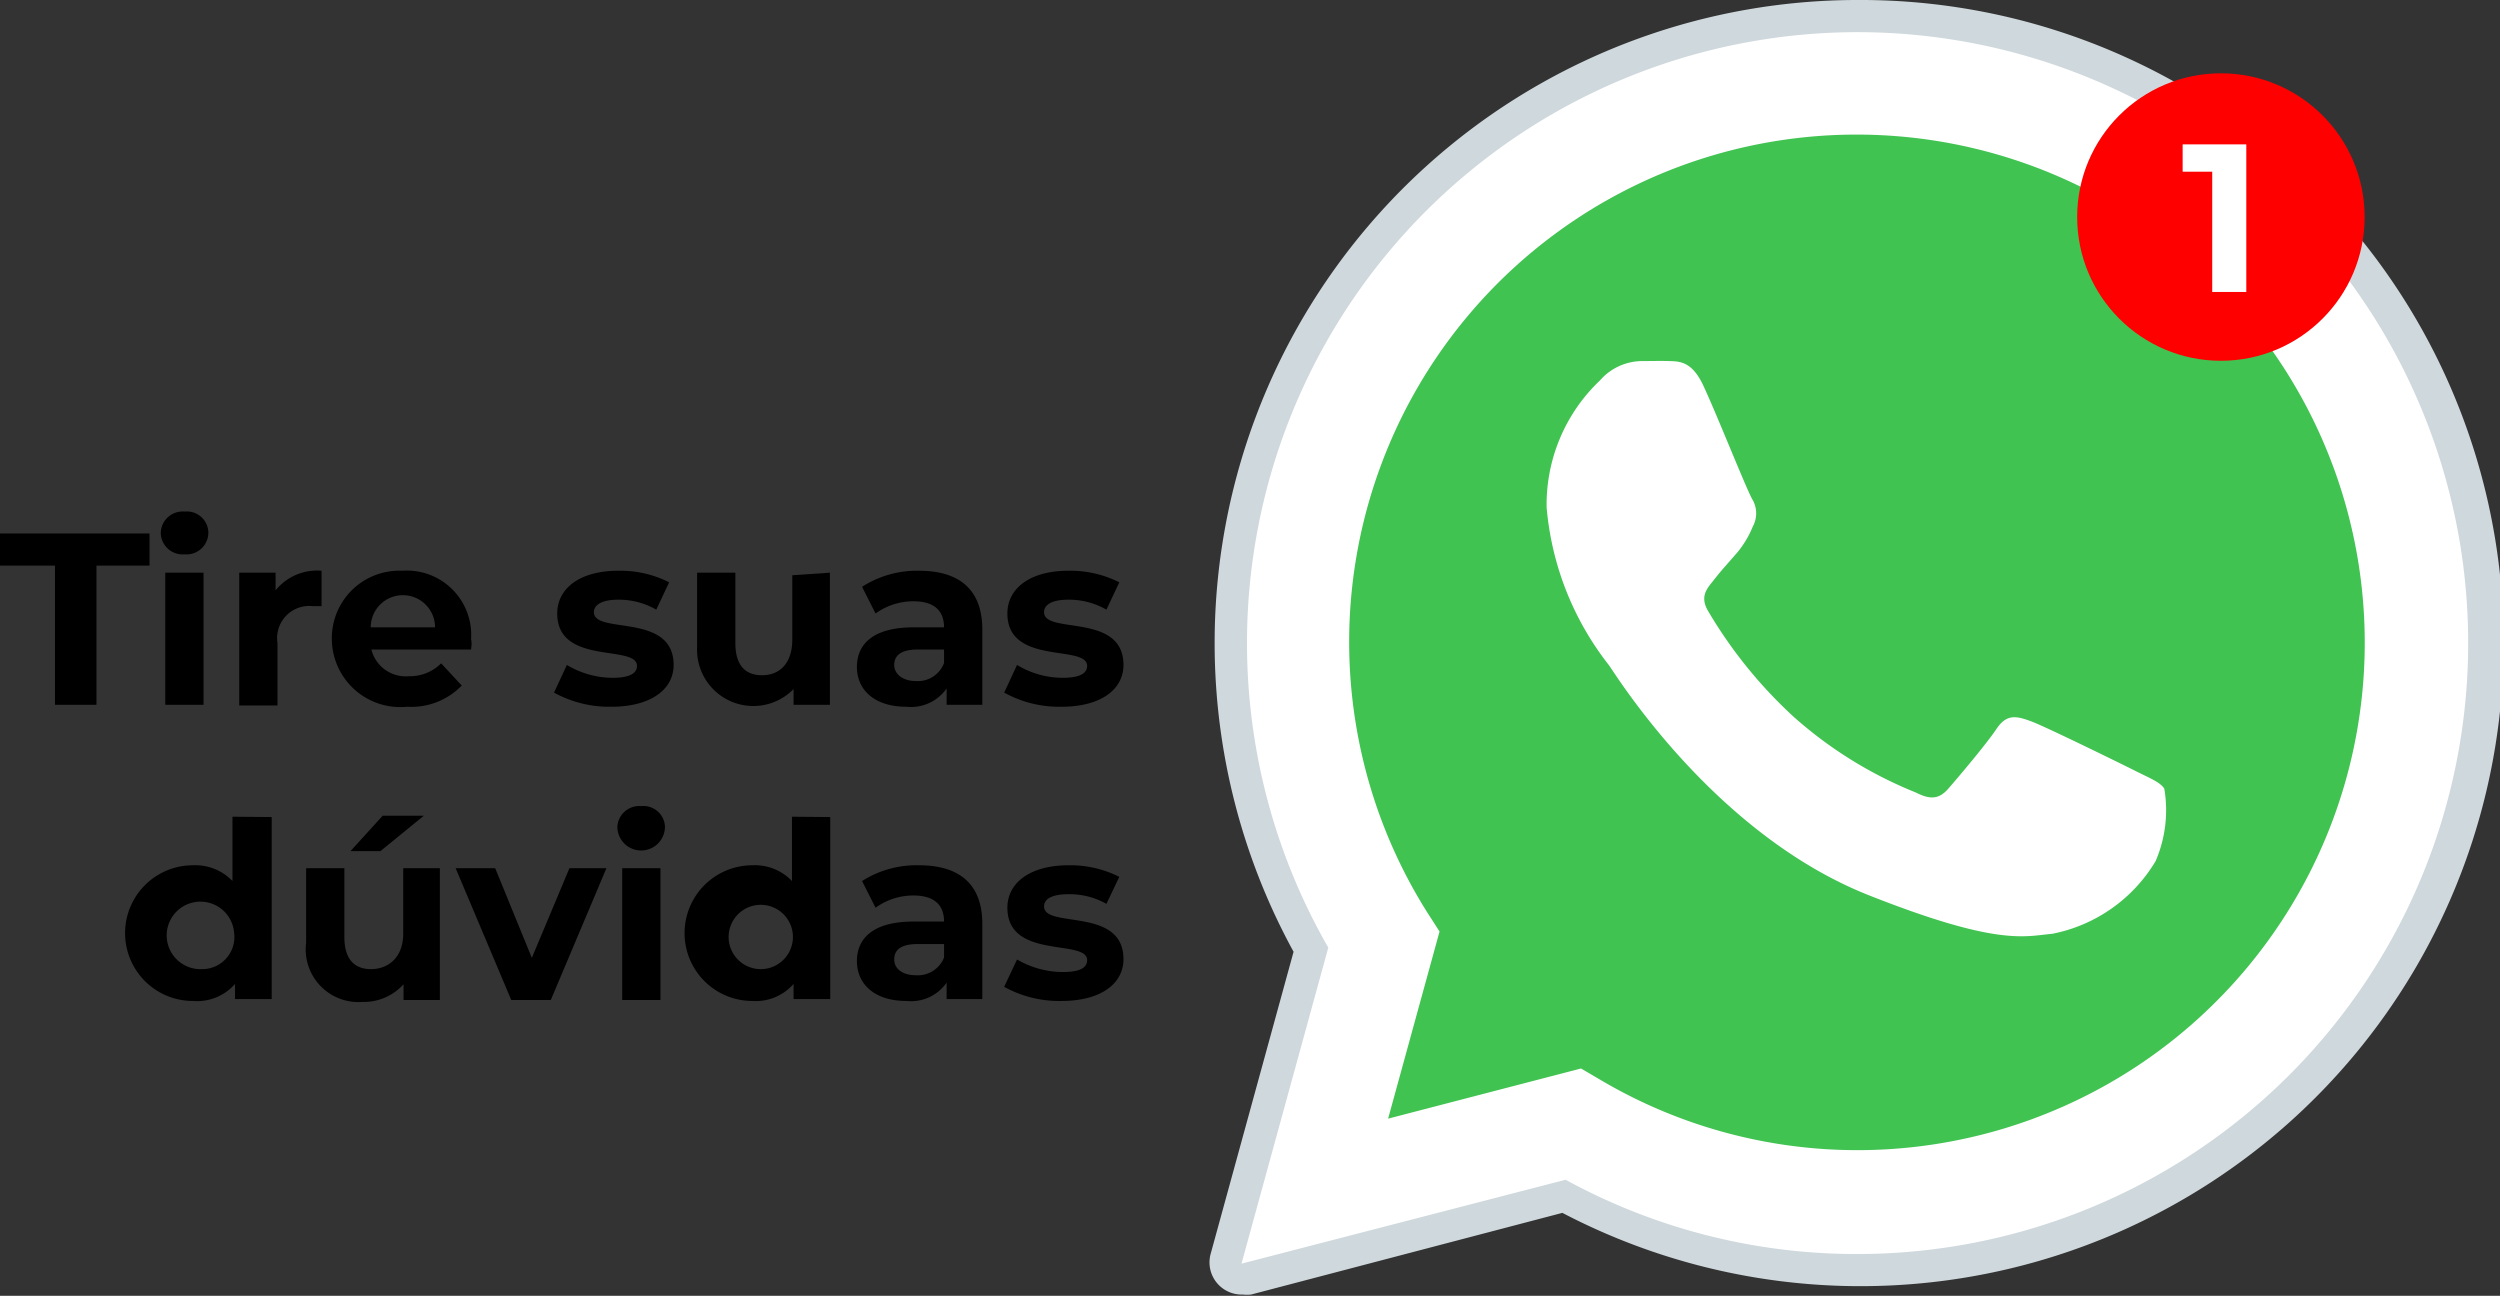
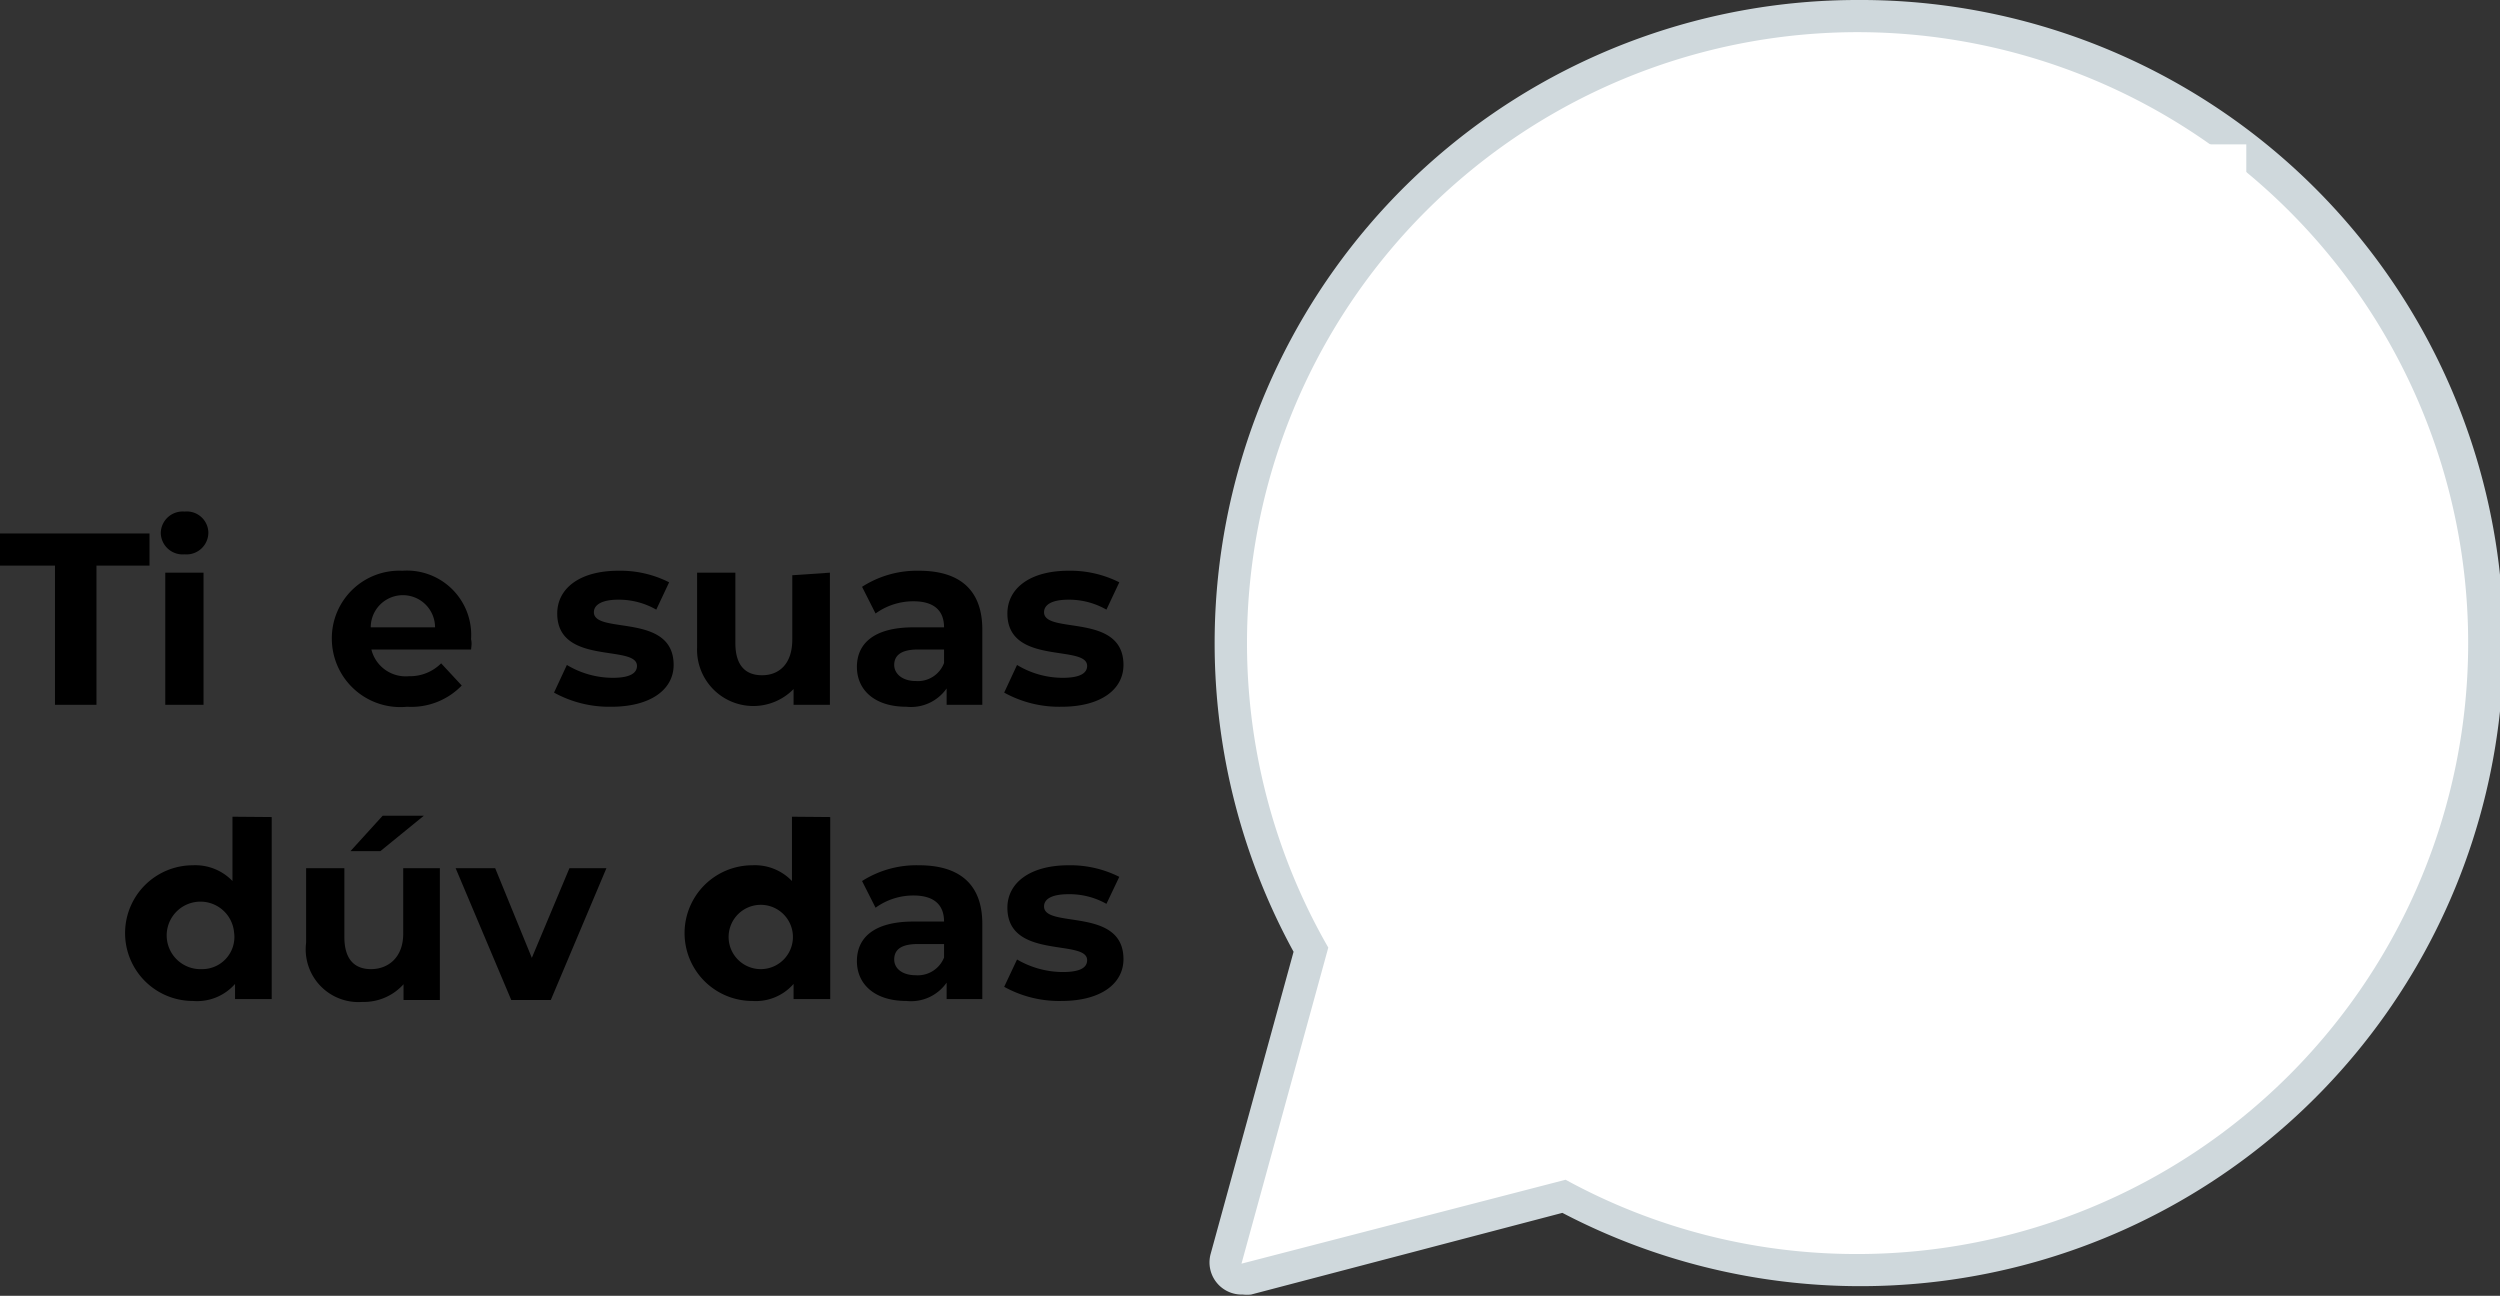
<svg xmlns="http://www.w3.org/2000/svg" id="Layer_1" data-name="Layer 1" viewBox="0 0 77.75 40.3">
  <rect x="0" y="0" width="77.75" height="40.3" fill="#333333" stroke="none" />
  <defs>
    <style>.cls-1,.cls-4{fill:#fff;}.cls-2{fill:#cfd8dc;}.cls-3{fill:#40c351;}.cls-4{fill-rule:evenodd;}.cls-5{fill:red;}</style>
  </defs>
-   <path class="cls-1" d="M38.61,39.3l2.7-9.83A19,19,0,1,1,57.76,39h0a18.84,18.84,0,0,1-9.07-2.31Z" transform="translate(0)" />
  <path class="cls-1" d="M38.61,39.8a.49.49,0,0,1-.48-.63l2.64-9.63a19.47,19.47,0,1,1,7.85,7.66l-9.88,2.59Z" transform="translate(0)" />
  <path class="cls-2" d="M57.76,1a19,19,0,1,1,0,38h0a18.84,18.84,0,0,1-9.07-2.31L38.61,39.3l2.7-9.83A19,19,0,0,1,57.76,1m0,38h0m0,0h0m0-39h0A20,20,0,0,0,40.23,29.6L37.65,39a1,1,0,0,0,1,1.26,1.15,1.15,0,0,0,.26,0l9.68-2.54A20,20,0,1,0,57.76,0Z" transform="translate(0)" />
-   <path class="cls-3" d="M68.92,8.83A15.78,15.78,0,0,0,44.39,28.38l.38.59-1.6,5.82,6-1.56.58.34a15.71,15.71,0,0,0,8,2.2h0A15.78,15.78,0,0,0,68.92,8.83Z" transform="translate(0)" />
  <path class="cls-4" d="M53,12.05c-.35-.79-.73-.81-1.06-.82s-.6,0-.91,0a1.75,1.75,0,0,0-1.27.6,5.32,5.32,0,0,0-1.66,3.95,9.21,9.21,0,0,0,1.94,4.91c.23.32,3.28,5.26,8.1,7.16,4,1.58,4.82,1.27,5.69,1.19a4.82,4.82,0,0,0,3.21-2.26,4,4,0,0,0,.27-2.25c-.12-.2-.43-.32-.91-.56s-2.8-1.38-3.24-1.54-.75-.24-1.07.24-1.22,1.54-1.5,1.86-.55.35-1,.12a13,13,0,0,1-3.81-2.36A14.36,14.36,0,0,1,53.12,19c-.28-.48,0-.73.21-1s.47-.55.71-.83a3.06,3.06,0,0,0,.47-.79.86.86,0,0,0,0-.83C54.36,15.33,53.44,13,53,12.05Z" transform="translate(0)" />
  <path d="M1.71,17.59H0v-1H4.65v1H3v4.33H1.71Z" transform="translate(0)" />
  <path d="M5,16.58a.68.68,0,0,1,.74-.67.67.67,0,0,1,.74.65.68.68,0,0,1-.74.68A.68.68,0,0,1,5,16.58Zm.14,1.23H6.33v4.11H5.14Z" transform="translate(0)" />
-   <path d="M10,17.75v1.1H9.72A1,1,0,0,0,8.63,20v1.94H7.44V17.81H8.57v.55A1.66,1.66,0,0,1,10,17.75Z" transform="translate(0)" />
  <path d="M14.65,20.2h-3.1a1.1,1.1,0,0,0,1.17.83,1.37,1.37,0,0,0,1-.4l.64.69a2.18,2.18,0,0,1-1.7.66,2.13,2.13,0,0,1-2.34-2.11,2.1,2.1,0,0,1,2.19-2.12,2,2,0,0,1,2.14,2.13C14.68,20,14.66,20.1,14.65,20.2Zm-3.12-.69h2a1,1,0,0,0-2,0Z" transform="translate(0)" />
  <path d="M17.23,21.54l.4-.86a2.78,2.78,0,0,0,1.43.4c.54,0,.75-.15.75-.37,0-.68-2.48,0-2.48-1.63,0-.78.7-1.33,1.9-1.33a3.35,3.35,0,0,1,1.58.36l-.4.85a2.34,2.34,0,0,0-1.18-.31c-.53,0-.76.17-.76.39,0,.7,2.48,0,2.48,1.64,0,.76-.71,1.3-1.94,1.3A3.56,3.56,0,0,1,17.23,21.54Z" transform="translate(0)" />
  <path d="M25.81,17.81v4.11H24.68v-.49a1.75,1.75,0,0,1-3-1.3V17.81h1.19V20c0,.68.3,1,.83,1s.94-.35.94-1.11v-2Z" transform="translate(0)" />
  <path d="M30.55,19.58v2.34H29.44v-.51a1.35,1.35,0,0,1-1.25.57c-1,0-1.54-.53-1.54-1.24s.51-1.23,1.76-1.23h.95c0-.51-.3-.81-.95-.81a2,2,0,0,0-1.18.38l-.42-.83a3.15,3.15,0,0,1,1.77-.5C29.83,17.75,30.55,18.33,30.55,19.58Zm-1.19,1V20.2h-.82c-.55,0-.73.21-.73.48s.25.5.67.5A.87.87,0,0,0,29.36,20.62Z" transform="translate(0)" />
  <path d="M31.23,21.54l.4-.86a2.74,2.74,0,0,0,1.42.4c.55,0,.76-.15.76-.37,0-.68-2.48,0-2.48-1.63,0-.78.7-1.33,1.9-1.33a3.38,3.38,0,0,1,1.58.36l-.4.85a2.34,2.34,0,0,0-1.18-.31c-.54,0-.76.17-.76.39,0,.7,2.47,0,2.47,1.64,0,.76-.7,1.3-1.93,1.3A3.53,3.53,0,0,1,31.23,21.54Z" transform="translate(0)" />
  <path d="M8.45,25.41v5.66H7.31V30.6A1.57,1.57,0,0,1,6,31.13a2.11,2.11,0,0,1,0-4.22,1.6,1.6,0,0,1,1.23.49v-2ZM7.28,29a1.05,1.05,0,1,0-1,1.14A1,1,0,0,0,7.28,29Z" transform="translate(0)" />
  <path d="M13.68,27v4.1H12.55v-.49a1.66,1.66,0,0,1-1.28.55,1.64,1.64,0,0,1-1.75-1.84V27h1.19v2.14c0,.69.31,1,.83,1s1-.35,1-1.1V27Zm-1.85-.53H10.9l1-1.1h1.28Z" transform="translate(0)" />
  <path d="M18.86,27l-1.73,4.1H15.9L14.17,27H15.4l1.14,2.79L17.71,27Z" transform="translate(0)" />
-   <path d="M19.2,25.73a.68.68,0,0,1,.74-.66.67.67,0,0,1,.74.64.74.74,0,0,1-1.48,0ZM19.35,27h1.19v4.1H19.35Z" transform="translate(0)" />
  <path d="M25.82,25.41v5.66H24.68V30.6a1.56,1.56,0,0,1-1.28.53,2.11,2.11,0,0,1,0-4.22,1.59,1.59,0,0,1,1.23.49v-2ZM24.65,29a1,1,0,1,0-1,1.14A1,1,0,0,0,24.65,29Z" transform="translate(0)" />
  <path d="M30.55,28.73v2.34H29.44v-.51a1.35,1.35,0,0,1-1.25.57c-1,0-1.54-.53-1.54-1.24s.51-1.23,1.76-1.23h.95c0-.51-.3-.81-.95-.81a2,2,0,0,0-1.18.38l-.42-.83a3.15,3.15,0,0,1,1.77-.49C29.83,26.91,30.55,27.49,30.55,28.73Zm-1.19,1.05v-.42h-.82c-.55,0-.73.2-.73.48s.25.49.67.49A.88.88,0,0,0,29.36,29.78Z" transform="translate(0)" />
  <path d="M31.23,30.69l.4-.85a2.84,2.84,0,0,0,1.42.39c.55,0,.76-.14.76-.37,0-.67-2.48,0-2.48-1.63,0-.77.7-1.32,1.9-1.32a3.38,3.38,0,0,1,1.58.36l-.4.84a2.33,2.33,0,0,0-1.18-.3c-.54,0-.76.16-.76.38,0,.7,2.47,0,2.47,1.64,0,.76-.7,1.3-1.93,1.3A3.53,3.53,0,0,1,31.23,30.69Z" transform="translate(0)" />
-   <circle class="cls-5" cx="69.07" cy="6.75" r="4.47" />
  <path class="cls-1" d="M69.86,4.49V9.08H68.8V5.34h-.92V4.49Z" transform="translate(0)" />
</svg>